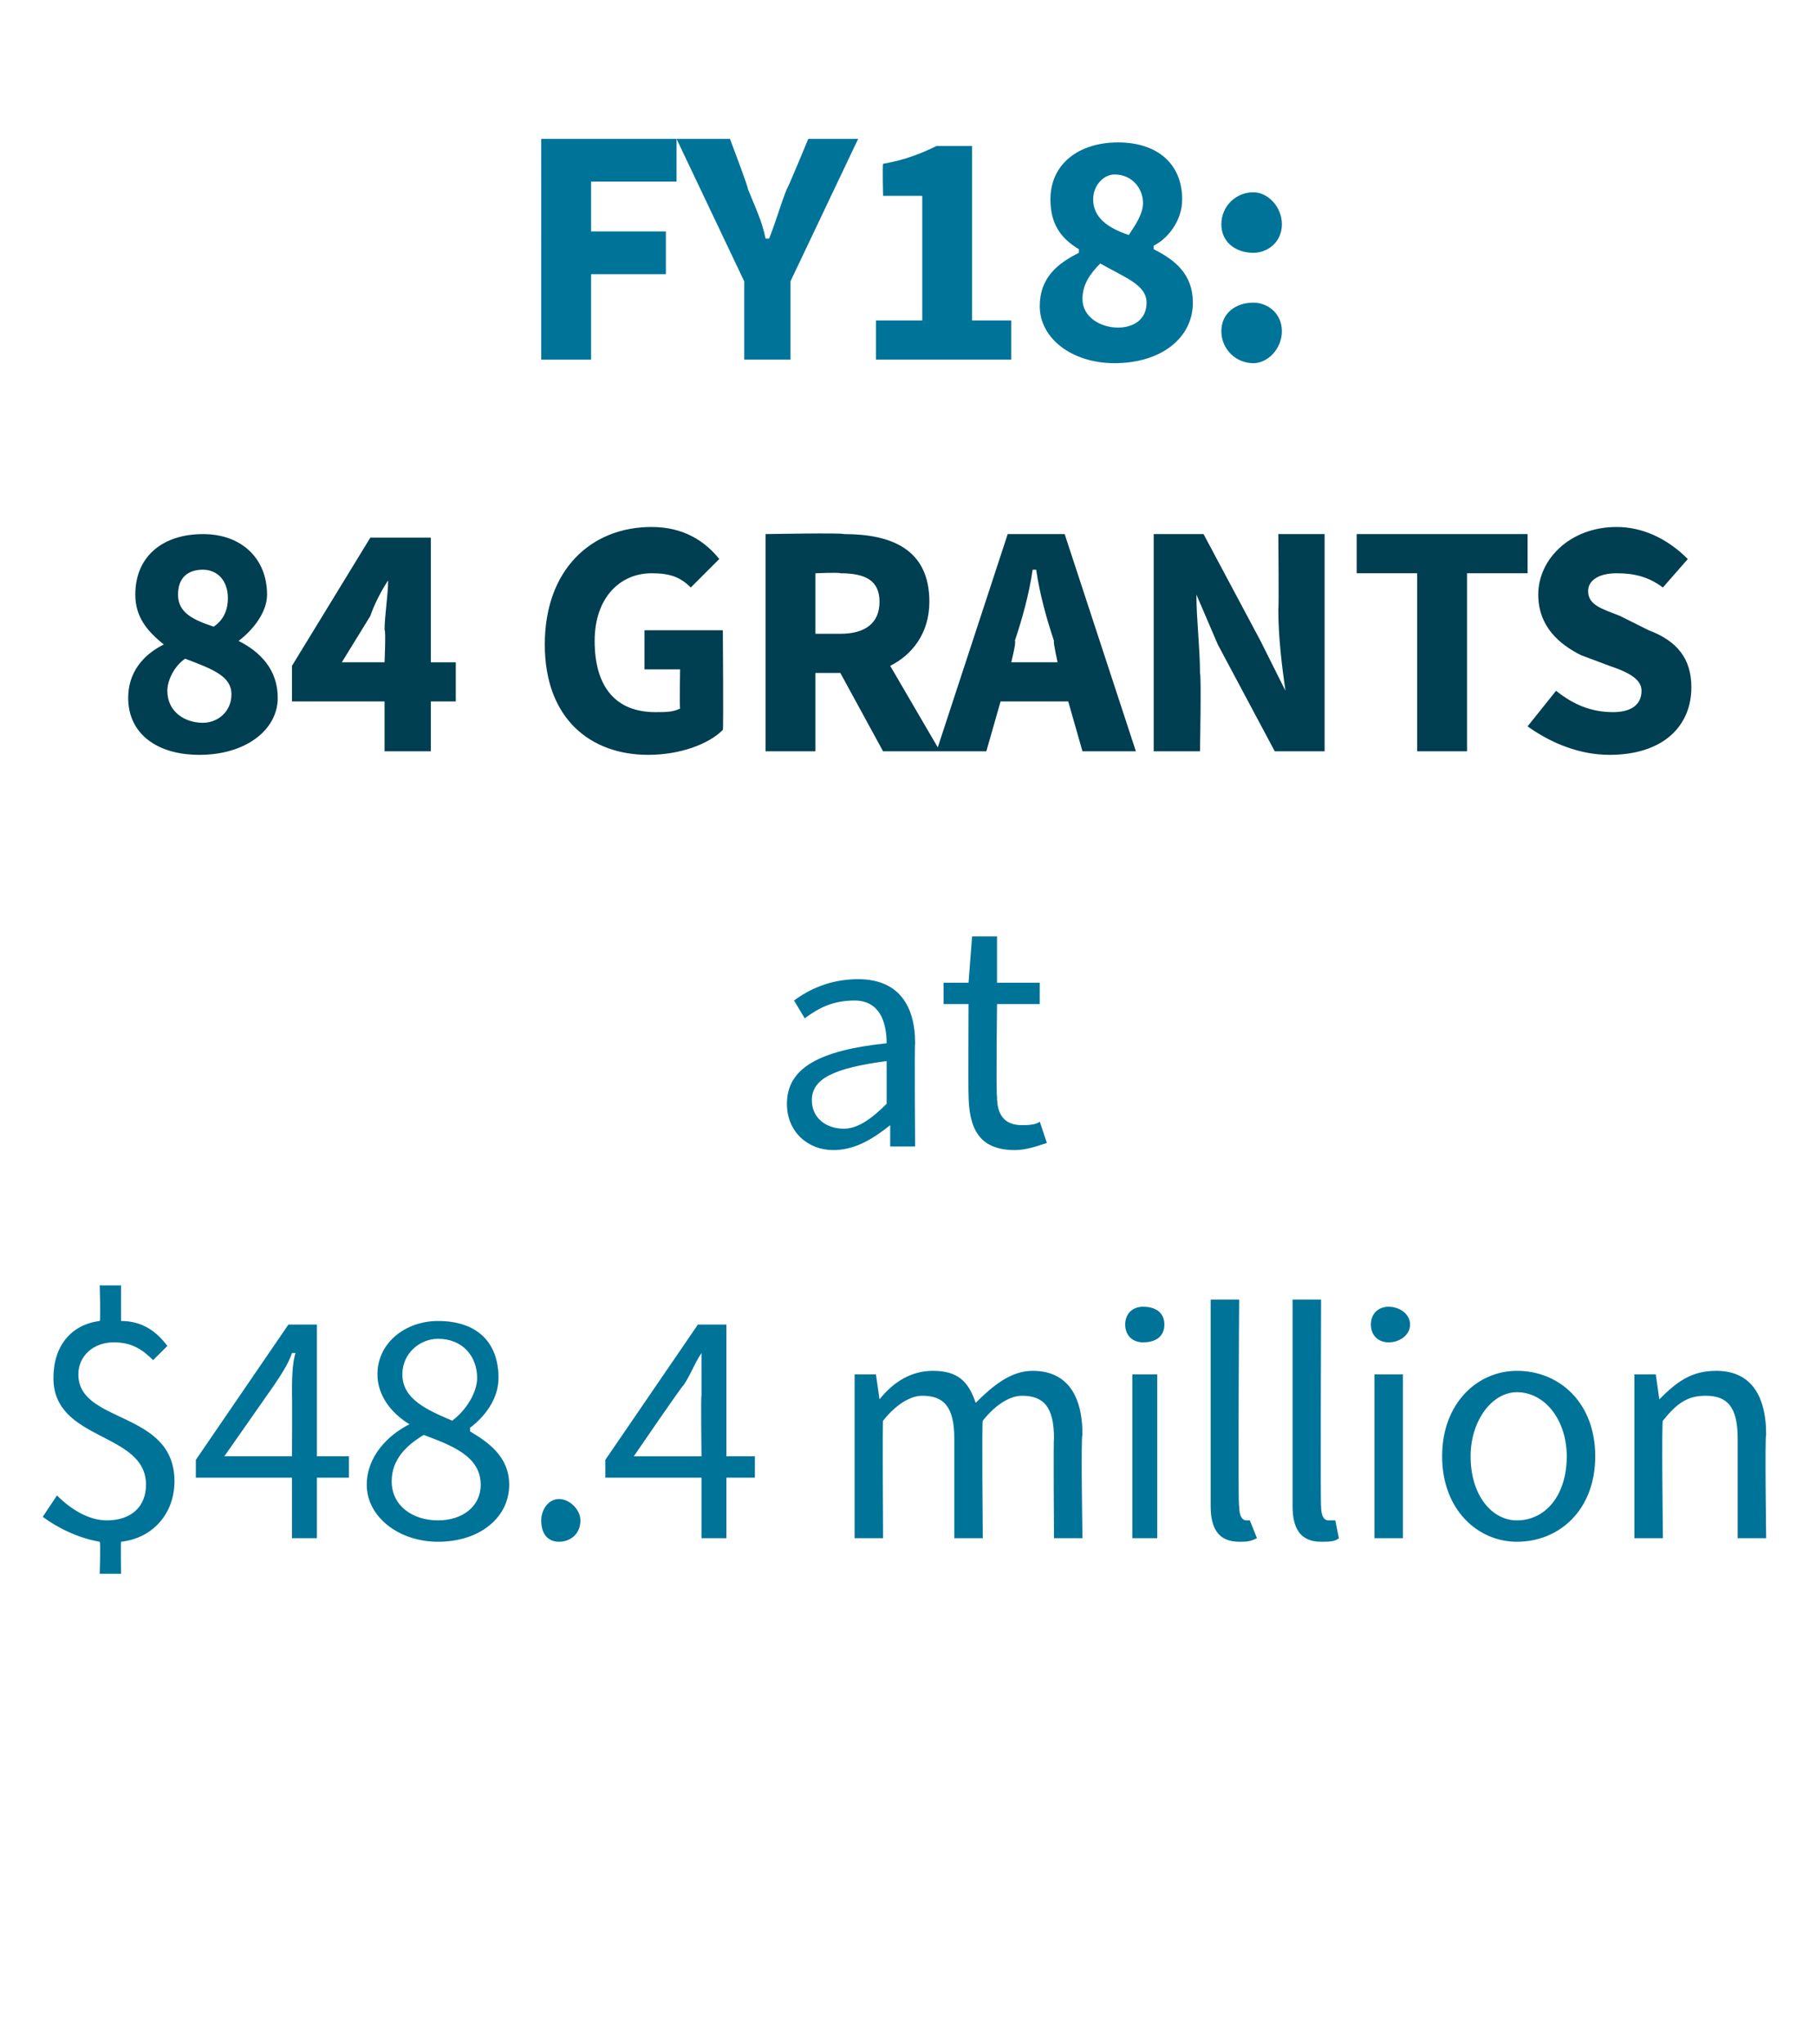
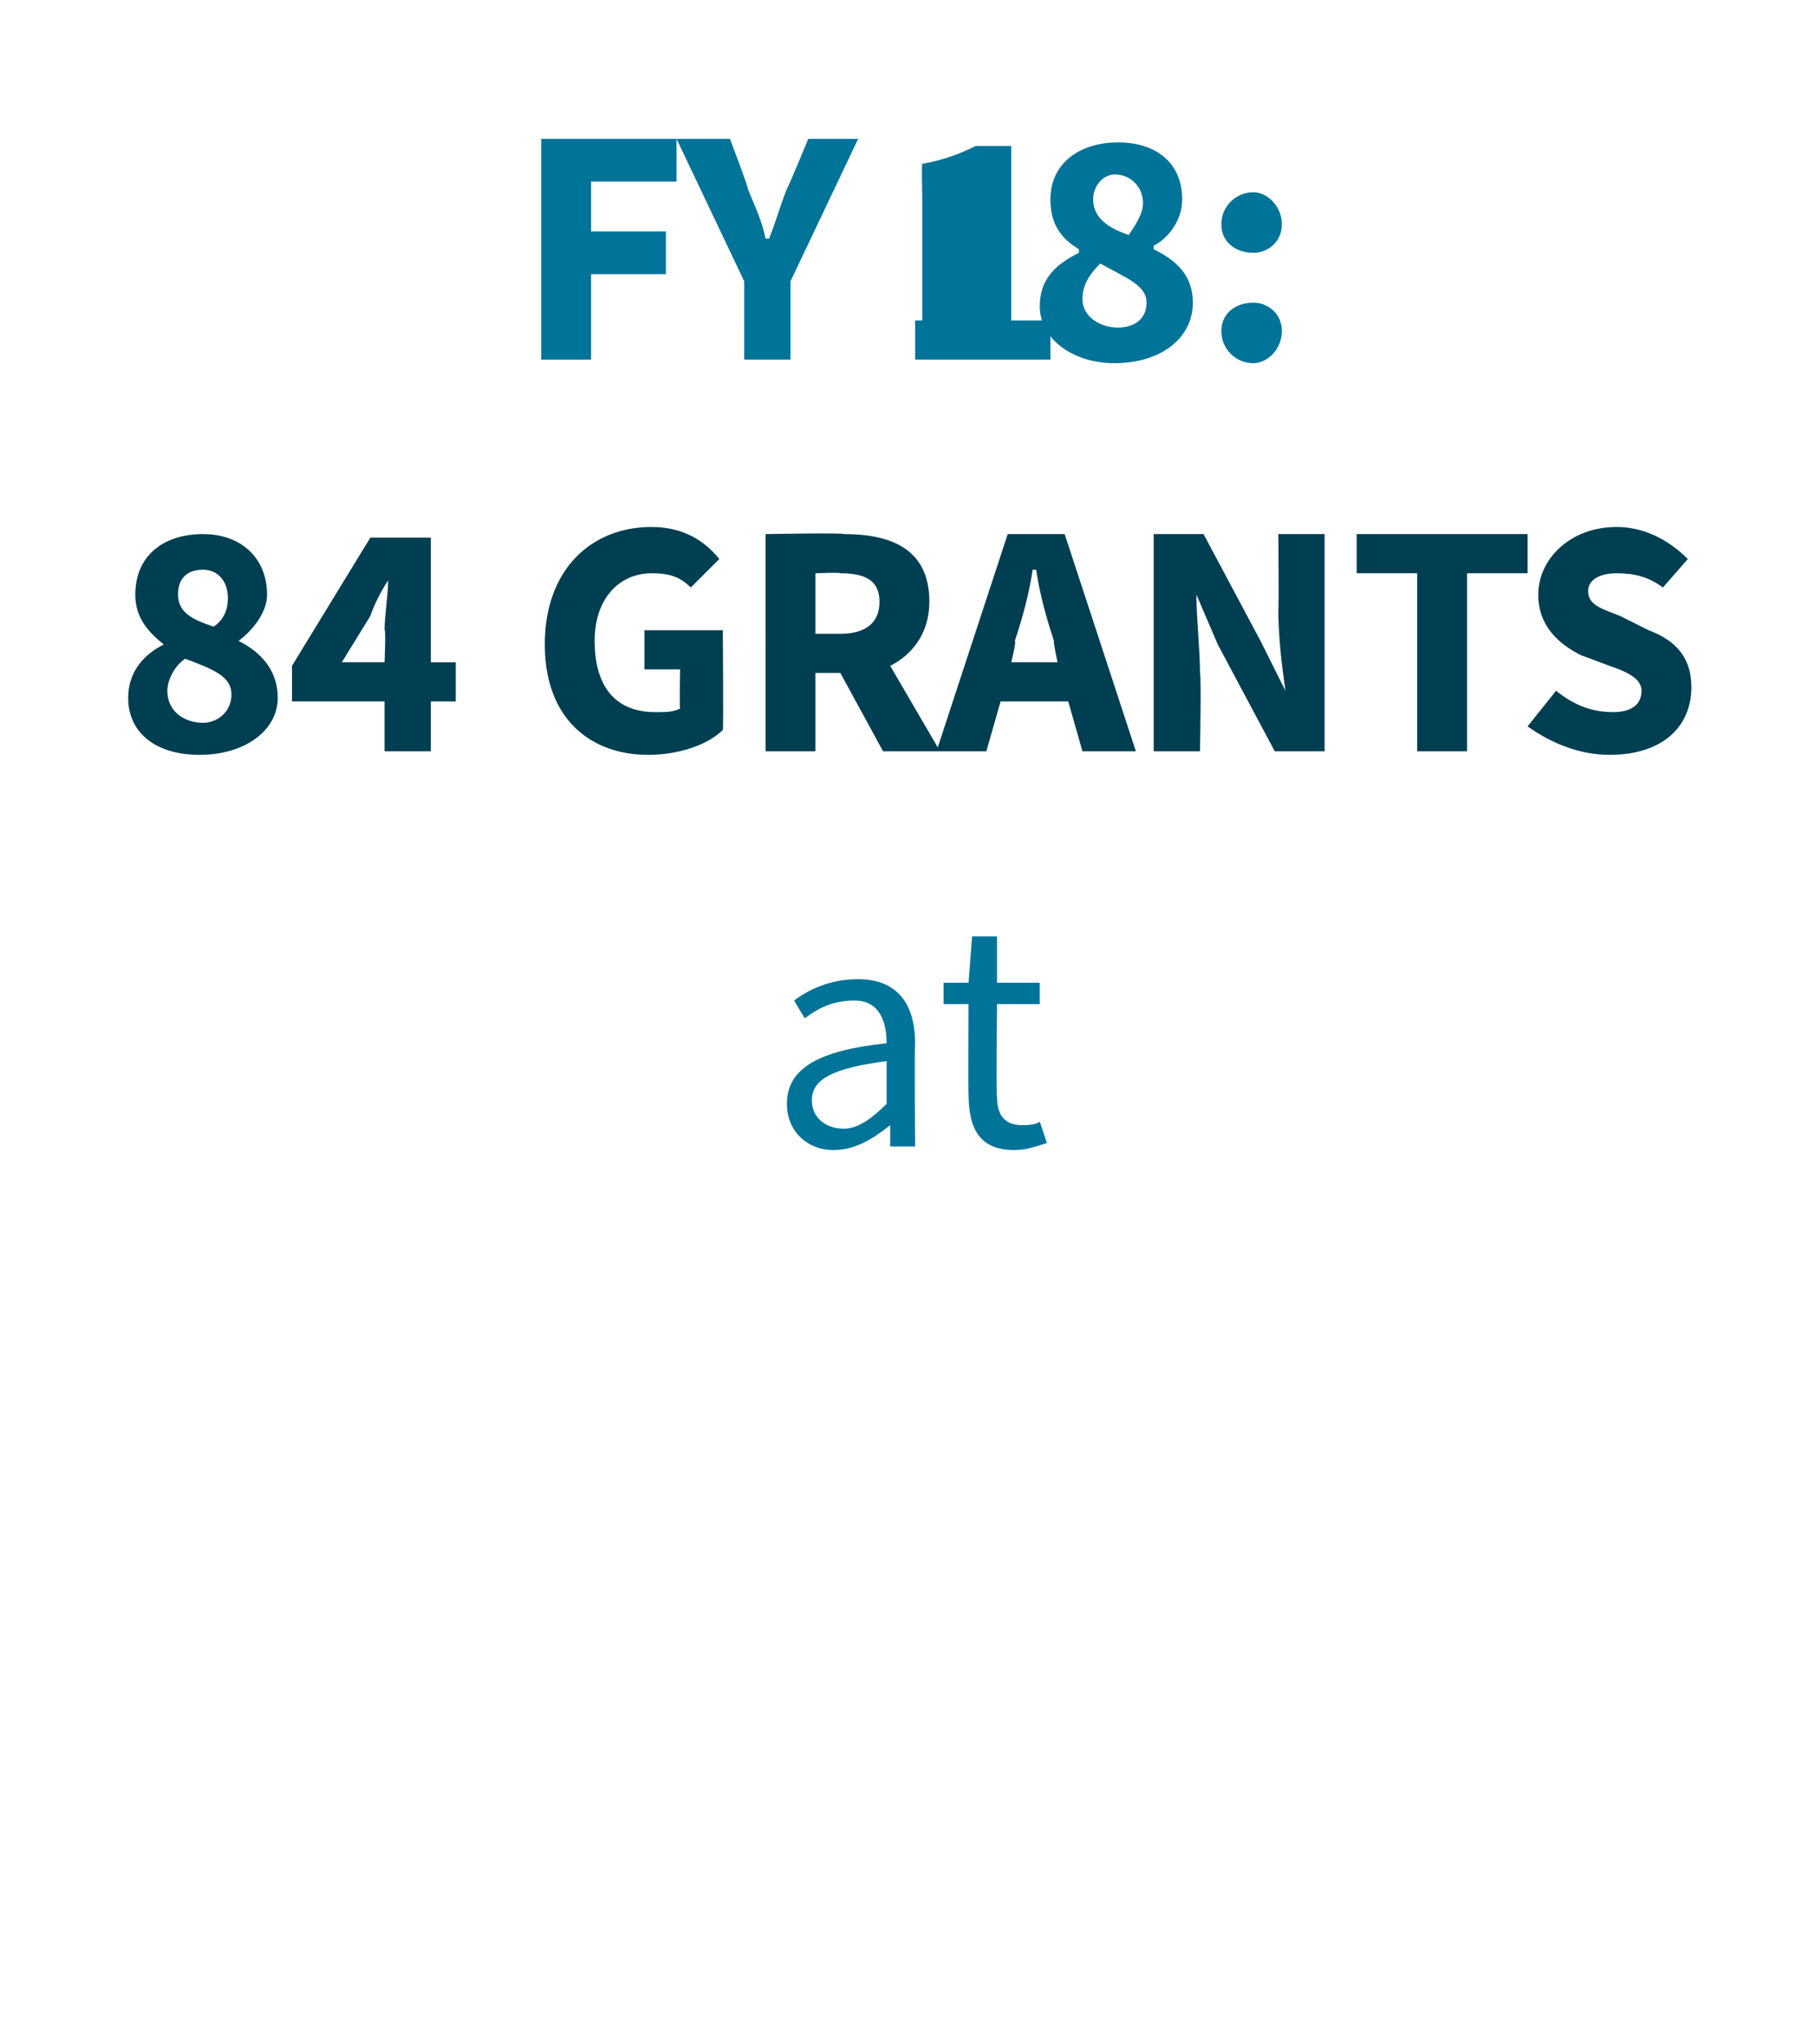
<svg xmlns="http://www.w3.org/2000/svg" version="1.1" width="51px" height="57.4px" viewBox="0 -3 51 57.4" style="top:-3px">
  <desc>FY18: 84 grants at $48.4 million</desc>
  <defs />
  <g id="Polygon21327">
-     <path d="m4.3 35.2c-.3-.3-.6-.5-1.1-.5c-.6 0-1 .4-1 .9c0 1.4 2.7 1 2.7 3c0 .9-.6 1.6-1.5 1.7c-.01-.01 0 .9 0 .9h-.6s.03-.89 0-.9c-.6-.1-1.2-.4-1.6-.7l.4-.6c.4.4.9.7 1.4.7c.7 0 1.1-.4 1.1-1c0-1.5-2.6-1.2-2.6-3c0-.9.5-1.5 1.3-1.6c.03-.03 0-1 0-1h.6v1c.6 0 1 .3 1.3.7l-.4.4zm3.9 2.7s.01-1.74 0-1.7c0-.4 0-.9.1-1.2h-.1c-.1.3-.3.6-.5.9l-1.4 2h1.9zm1.6.6h-.9v1.7h-.7v-1.7H5.5v-.5l2.6-3.8h.8v3.7h.9v.6zm2.5 1.2c.7 0 1.2-.4 1.2-1c0-.8-.8-1.1-1.6-1.4c-.5.3-.9.7-.9 1.3c0 .7.6 1.1 1.3 1.1zm1.1-4c0-.6-.4-1.1-1.1-1.1c-.5 0-1 .4-1 1c0 .7.7 1 1.4 1.3c.4-.3.7-.8.7-1.2zM11.5 37c-.5-.3-.9-.8-.9-1.4c0-.9.8-1.5 1.7-1.5c1.1 0 1.7.6 1.7 1.6c0 .6-.4 1.1-.8 1.4v.1c.5.3 1.1.7 1.1 1.5c0 .9-.8 1.6-2 1.6c-1.1 0-2-.7-2-1.6c0-.8.6-1.4 1.2-1.7zm4.2 2.1c.3 0 .6.3.6.6c0 .4-.3.6-.6.6c-.3 0-.5-.2-.5-.6c0-.3.2-.6.5-.6zm4-1.2s-.02-1.74 0-1.7V35c-.2.3-.3.6-.5.9c0-.05-1.4 2-1.4 2h1.9zm1.5.6h-.8v1.7h-.7v-1.7H17v-.5l2.6-3.8h.8v3.7h.8v.6zm2.8-2.9h.6l.1.7s.04-.03 0 0c.4-.5.9-.8 1.5-.8c.7 0 1 .3 1.2.9c.5-.5 1-.9 1.6-.9c.9 0 1.4.6 1.4 1.8c-.05-.01 0 2.9 0 2.9h-.8s-.02-2.81 0-2.8c0-.9-.3-1.2-.9-1.2c-.3 0-.7.2-1.1.7c-.03-.03 0 3.3 0 3.3h-.8v-2.8c0-.9-.3-1.2-.9-1.2c-.3 0-.7.2-1.1.7c-.02-.03 0 3.3 0 3.3h-.8v-4.6zm7.6-1.4c0-.3.2-.5.5-.5c.4 0 .6.2.6.5c0 .3-.2.5-.6.5c-.3 0-.5-.2-.5-.5zm.2 1.4h.7v4.6h-.7v-4.6zm2.2-2.1h.8s-.04 5.83 0 5.8c0 .3.1.4.2.4h.1l.2.5c-.2.1-.3.1-.5.1c-.6 0-.8-.4-.8-1v-5.8zm2.3 0h.8s-.02 5.83 0 5.8c0 .3.1.4.2.4h.2l.1.5c-.1.1-.3.1-.5.1c-.6 0-.8-.4-.8-1v-5.8zm2.2.7c0-.3.2-.5.5-.5c.3 0 .6.2.6.5c0 .3-.3.5-.6.5c-.3 0-.5-.2-.5-.5zm.1 1.4h.8v4.6h-.8v-4.6zm4-.1c1.2 0 2.2.9 2.2 2.4c0 1.5-1 2.4-2.2 2.4c-1.1 0-2.1-.9-2.1-2.4c0-1.5 1-2.4 2.1-2.4zm0 4.2c.8 0 1.4-.7 1.4-1.8c0-1-.6-1.8-1.4-1.8c-.7 0-1.3.8-1.3 1.8c0 1.1.6 1.8 1.3 1.8zm3.3-4.1h.6l.1.7s.02-.03 0 0c.5-.5.9-.8 1.6-.8c.9 0 1.4.6 1.4 1.8c-.04-.01 0 2.9 0 2.9h-.8v-2.8c0-.9-.3-1.2-.9-1.2c-.5 0-.8.2-1.2.7c-.04-.03 0 3.3 0 3.3h-.8v-4.6z" stroke="none" fill="#007399" />
-   </g>
+     </g>
  <g id="Polygon21326">
    <path d="m24.9 26.3c0-.6-.2-1.2-.9-1.2c-.6 0-1 .2-1.4.5l-.3-.5c.4-.3 1-.6 1.8-.6c1.1 0 1.6.7 1.6 1.8c-.02.05 0 2.9 0 2.9h-.7v-.6s-.04.02 0 0c-.5.4-1 .7-1.6.7c-.7 0-1.3-.5-1.3-1.3c0-1 .9-1.5 2.8-1.7zm-1.2 2.4c.4 0 .8-.3 1.2-.7v-1.2c-1.5.2-2.1.5-2.1 1.1c0 .5.4.8.9.8zm3.5-3.5h-.7v-.6h.7l.1-1.3h.7v1.3h1.2v.6H28s-.03 2.56 0 2.6c0 .5.2.8.7.8c.1 0 .4 0 .5-.1l.2.6c-.3.1-.6.2-.9.2c-1 0-1.3-.6-1.3-1.6c-.01.05 0-2.5 0-2.5z" stroke="none" fill="#007399" />
  </g>
  <g id="Polygon21325">
    <path d="m5.7 17.3c.4 0 .8-.3.8-.8c0-.5-.5-.7-1.3-1c-.3.2-.5.6-.5.9c0 .6.5.9 1 .9zm.7-3.5c0-.5-.3-.8-.7-.8c-.4 0-.7.2-.7.7c0 .5.4.7 1 .9c.3-.2.4-.5.4-.8zm-1.8 1.3c-.5-.4-.8-.8-.8-1.4c0-1.1.8-1.7 1.9-1.7c1.1 0 1.8.7 1.8 1.7c0 .5-.4 1-.8 1.3c.6.3 1.1.8 1.1 1.6c0 .9-.9 1.6-2.2 1.6c-1.2 0-2-.6-2-1.6c0-.7.4-1.2 1-1.5zm6.2.5s.04-.94 0-.9c0-.4.1-1 .1-1.4c-.2.3-.4.7-.5 1l-.8 1.3h1.2zm2 1.1h-.7v1.4h-1.3v-1.4H8.2v-1l2.2-3.6h1.7v3.5h.7v1.1zm5.5-4.9c.9 0 1.5.4 1.9.9l-.8.8c-.3-.3-.6-.4-1.1-.4c-.9 0-1.6.7-1.6 1.9c0 1.3.6 2 1.7 2c.3 0 .5 0 .7-.1c-.02-.05 0-1.1 0-1.1h-1v-1.1h2.2s.02 2.8 0 2.8c-.4.4-1.2.7-2.1.7c-1.6 0-2.9-1-2.9-3.1c0-2.1 1.3-3.3 3-3.3zm4.6 3h.7c.7 0 1.1-.3 1.1-.9c0-.6-.4-.8-1.1-.8c-.02-.03-.7 0-.7 0v1.7zm1.9 3.3l-1.2-2.2h-.7v2.2h-1.4V12s2.19-.04 2.2 0c1.3 0 2.4.4 2.4 1.9c0 .9-.5 1.5-1.1 1.8l1.4 2.4h-1.6zm4.9-2.5s-.13-.59-.1-.6c-.2-.6-.4-1.3-.5-2h-.1c-.1.7-.3 1.4-.5 2c.05.01-.1.6-.1.6h1.3zm.3 1.1h-1.9l-.4 1.4h-1.4l2-6.1h1.6l2 6.1h-1.5l-.4-1.4zm2.4-4.7h1.4l1.6 3l.7 1.4s-.01-.01 0 0c-.1-.7-.2-1.5-.2-2.3c.02.04 0-2.1 0-2.1h1.3v6.1h-1.4l-1.6-3l-.6-1.4s-.04.01 0 0c0 .7.1 1.5.1 2.2c.04.05 0 2.2 0 2.2h-1.3V12zm7.4 1.1h-1.7V12h4.8v1.1h-1.7v5h-1.4v-5zm3.9 3.3c.5.4 1 .6 1.6.6c.5 0 .8-.2.8-.6c0-.3-.3-.5-.9-.7l-.8-.3c-.6-.3-1.2-.8-1.2-1.7c0-1 .9-1.9 2.2-1.9c.7 0 1.4.3 2 .9l-.7.8c-.4-.3-.8-.4-1.3-.4c-.5 0-.8.2-.8.5c0 .4.4.5.9.7l.8.4c.8.3 1.2.8 1.2 1.6c0 1.1-.8 1.9-2.3 1.9c-.8 0-1.6-.3-2.3-.8l.8-1z" stroke="none" fill="#003e51" />
  </g>
  <g id="Polygon21324">
-     <path d="m15.2.9h3.8v1.2h-2.4v1.4h2.1v1.2h-2.1v2.4h-1.4V.9zm5.7 4L19 .9h1.5s.55 1.45.5 1.4c.2.5.4.9.5 1.4h.1c.2-.5.3-.9.5-1.4c0 .05.6-1.4.6-1.4h1.4l-1.9 4v2.2h-1.3V4.9zM24.6 6h1.3V2.5h-1.1s-.02-.86 0-.9c.6-.1 1.1-.3 1.5-.5h1v4.9h1.1v1.1h-3.8V6zm6.8.2c.4 0 .8-.2.8-.7c0-.5-.6-.7-1.3-1.1c-.3.3-.5.6-.5 1c0 .5.5.8 1 .8zm.7-3.5c0-.4-.3-.8-.8-.8c-.3 0-.6.3-.6.7c0 .5.4.8 1 1c.2-.3.4-.6.4-.9zm-1.8 1.4v-.1c-.5-.3-.8-.7-.8-1.4c0-1 .8-1.6 1.9-1.6c1.1 0 1.8.6 1.8 1.6c0 .6-.4 1.1-.8 1.3v.1c.6.3 1.1.7 1.1 1.5c0 1-.9 1.7-2.2 1.7c-1.2 0-2.1-.7-2.1-1.6c0-.8.5-1.2 1.1-1.5zm4.9-1.7c.4 0 .8.4.8.9c0 .5-.4.8-.8.8c-.5 0-.9-.3-.9-.8c0-.5.4-.9.9-.9zm0 3.1c.4 0 .8.3.8.8c0 .5-.4.9-.8.9c-.5 0-.9-.4-.9-.9c0-.5.4-.8.9-.8z" stroke="none" fill="#007399" />
+     <path d="m15.2.9h3.8v1.2h-2.4v1.4h2.1v1.2h-2.1v2.4h-1.4V.9zm5.7 4L19 .9h1.5s.55 1.45.5 1.4c.2.5.4.9.5 1.4h.1c.2-.5.3-.9.5-1.4c0 .05.6-1.4.6-1.4h1.4l-1.9 4v2.2h-1.3V4.9zM24.6 6h1.3V2.5s-.02-.86 0-.9c.6-.1 1.1-.3 1.5-.5h1v4.9h1.1v1.1h-3.8V6zm6.8.2c.4 0 .8-.2.8-.7c0-.5-.6-.7-1.3-1.1c-.3.3-.5.6-.5 1c0 .5.5.8 1 .8zm.7-3.5c0-.4-.3-.8-.8-.8c-.3 0-.6.3-.6.7c0 .5.4.8 1 1c.2-.3.4-.6.4-.9zm-1.8 1.4v-.1c-.5-.3-.8-.7-.8-1.4c0-1 .8-1.6 1.9-1.6c1.1 0 1.8.6 1.8 1.6c0 .6-.4 1.1-.8 1.3v.1c.6.3 1.1.7 1.1 1.5c0 1-.9 1.7-2.2 1.7c-1.2 0-2.1-.7-2.1-1.6c0-.8.5-1.2 1.1-1.5zm4.9-1.7c.4 0 .8.4.8.9c0 .5-.4.8-.8.8c-.5 0-.9-.3-.9-.8c0-.5.4-.9.9-.9zm0 3.1c.4 0 .8.3.8.8c0 .5-.4.9-.8.9c-.5 0-.9-.4-.9-.9c0-.5.4-.8.9-.8z" stroke="none" fill="#007399" />
  </g>
</svg>